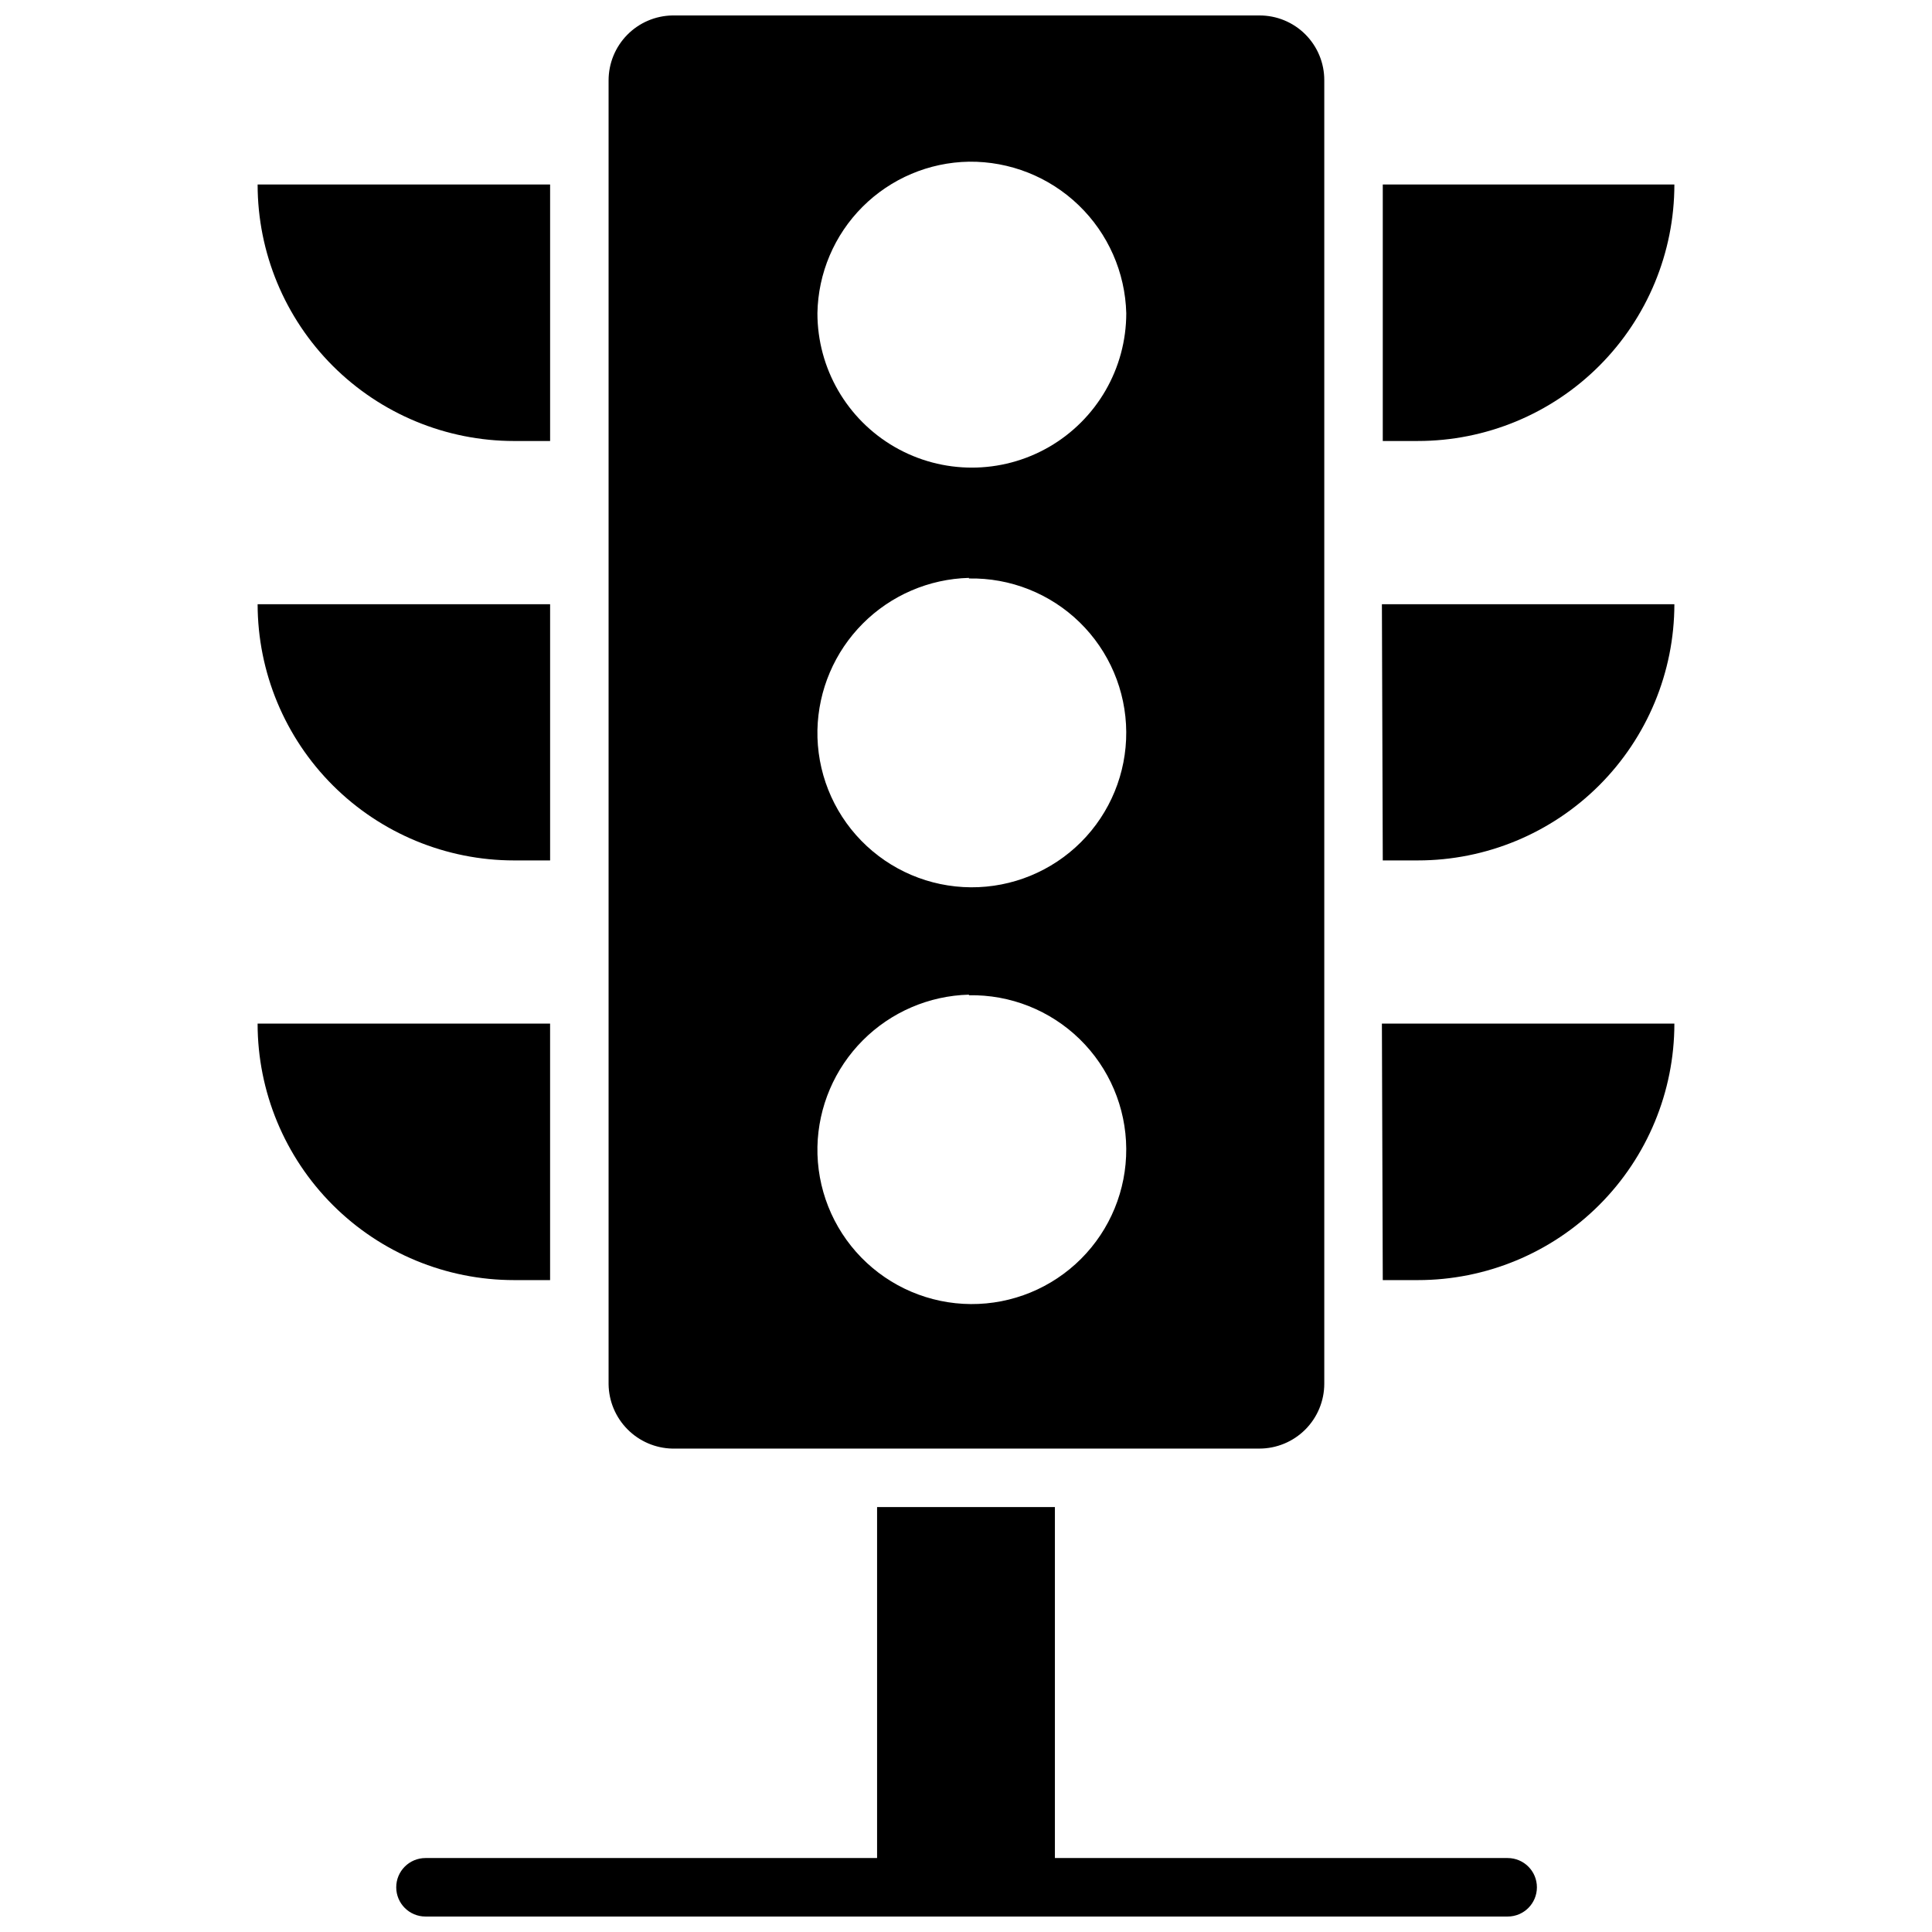
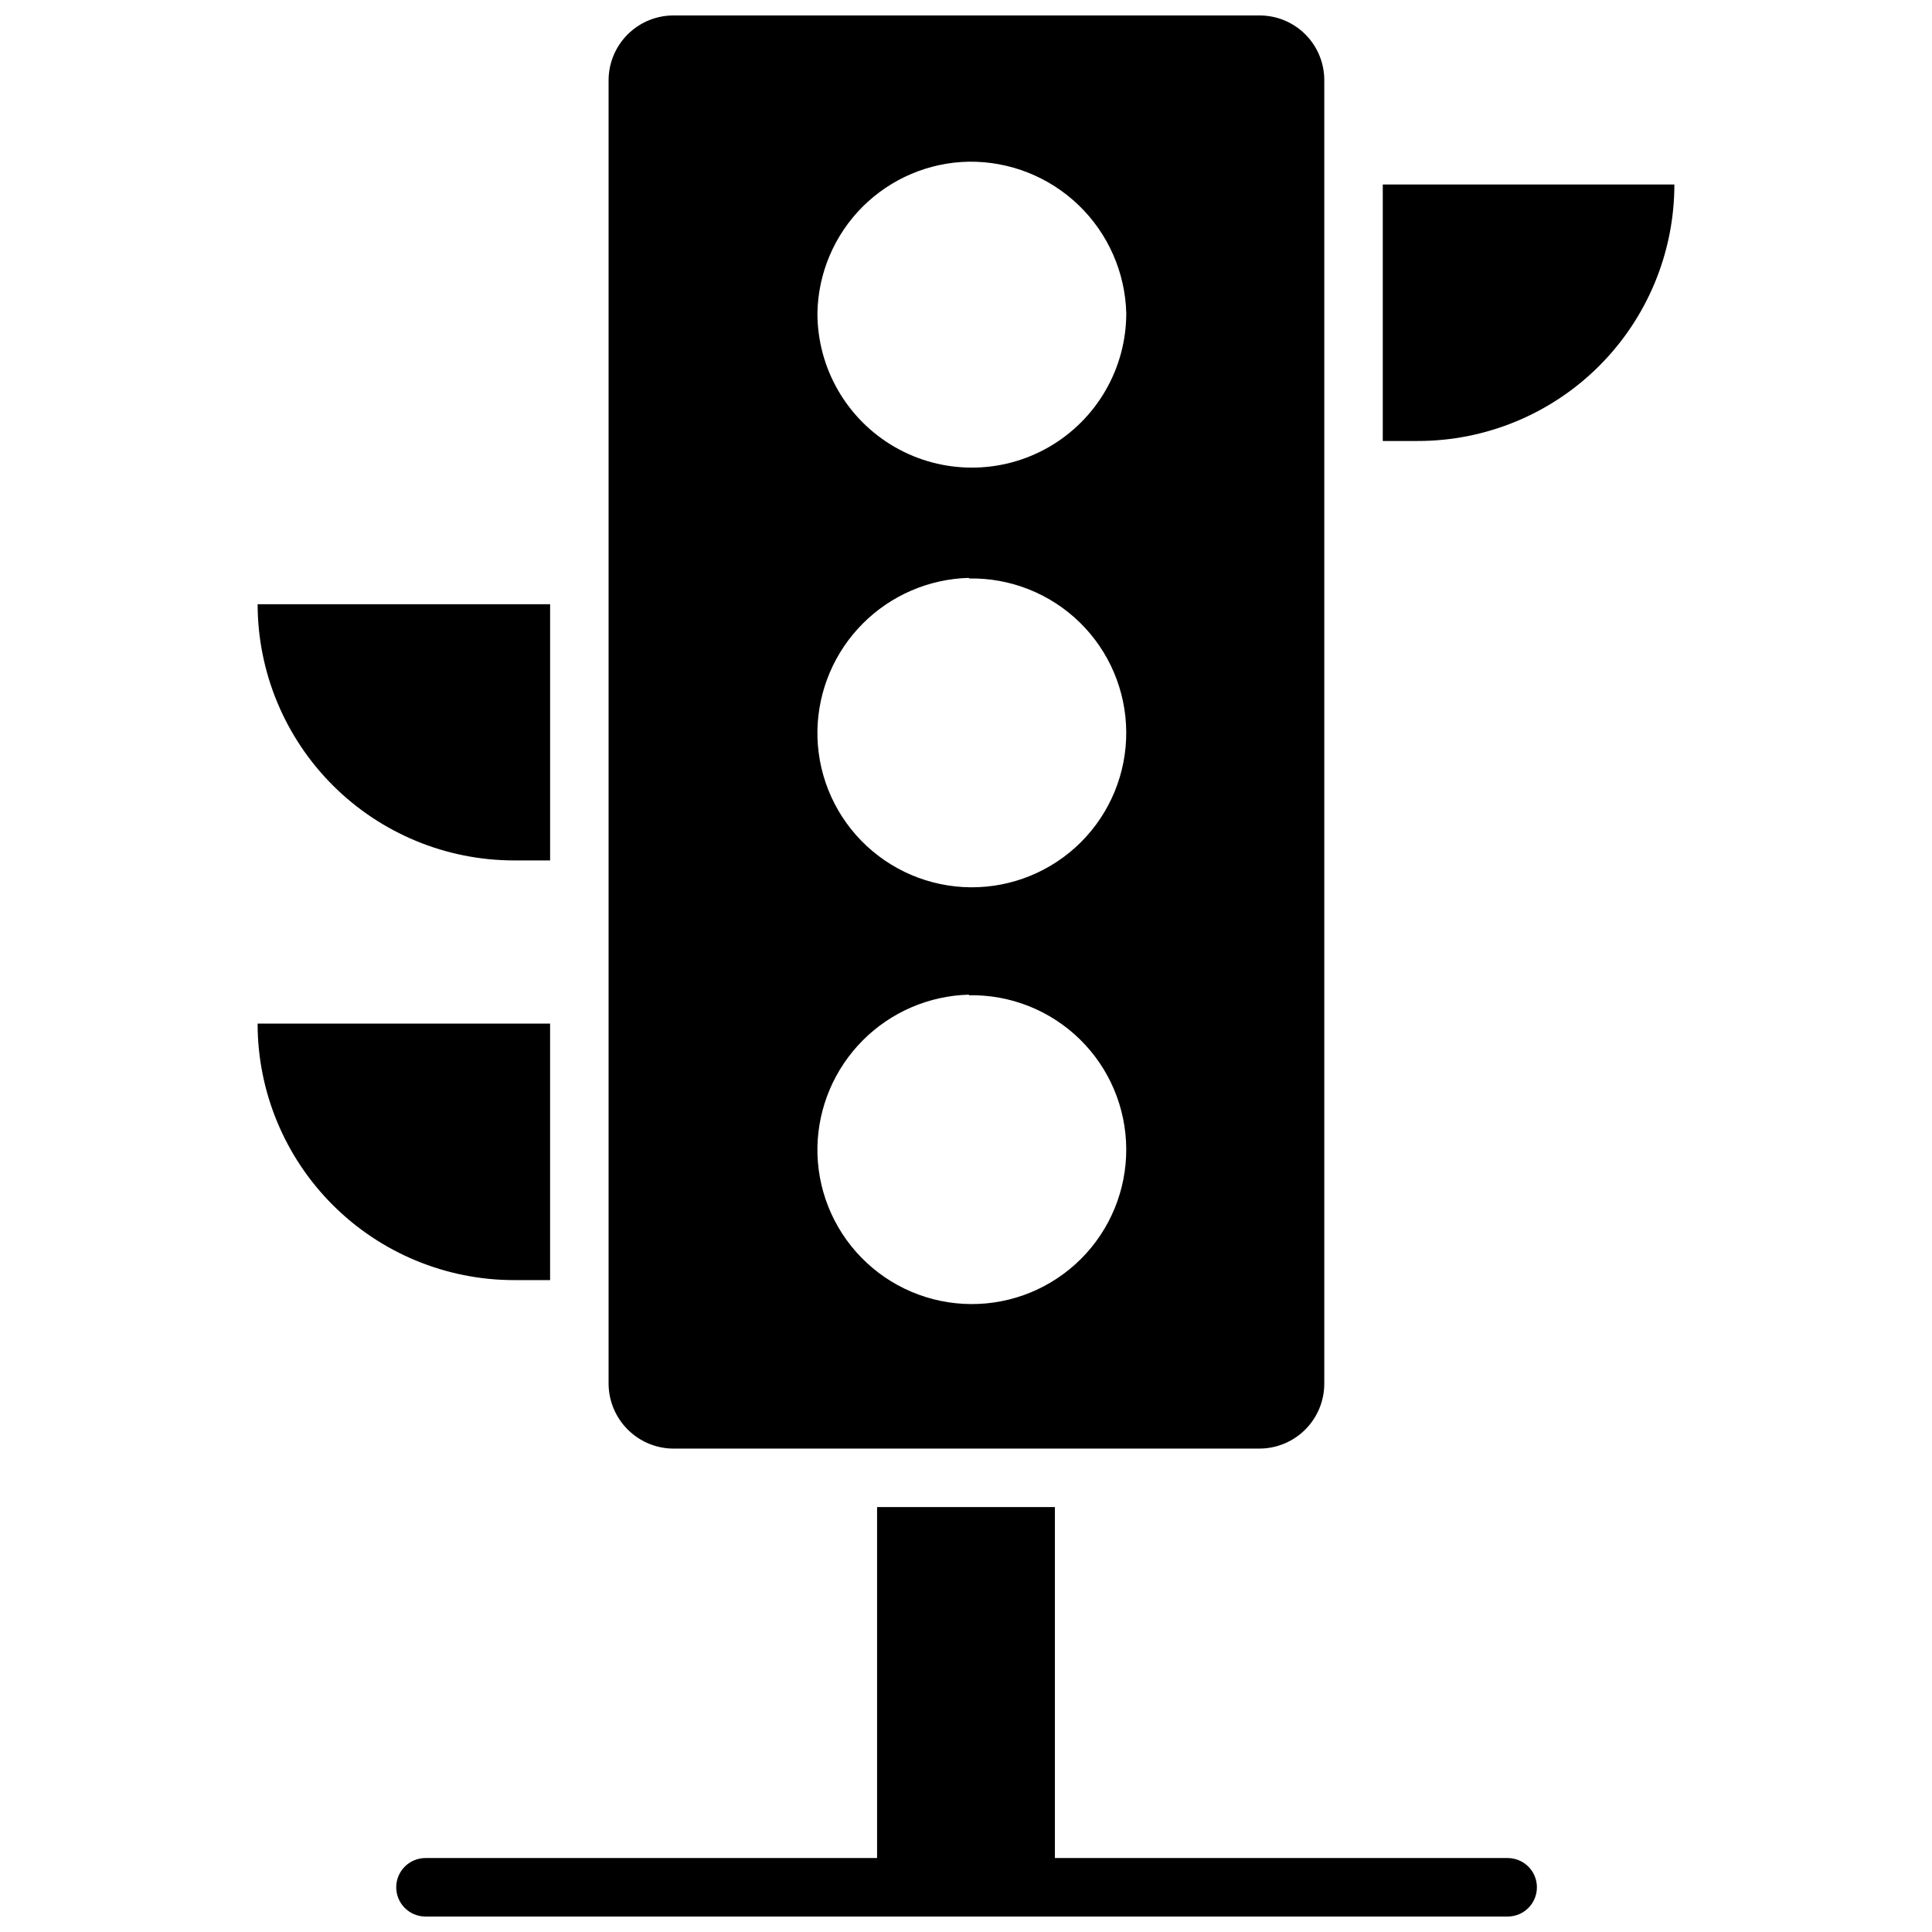
<svg xmlns="http://www.w3.org/2000/svg" width="800px" height="800px" version="1.1" viewBox="144 144 512 512">
  <defs>
    <clipPath id="b">
      <path d="m249 543h303v108.9h-303z" />
    </clipPath>
    <clipPath id="a">
      <path d="m305 148.09h190v379.91h-190z" />
    </clipPath>
  </defs>
-   <path d="m280.25 260.87h9.535v-67.977h-77.512c0 18.027 7.164 35.316 19.91 48.066 12.75 12.746 30.039 19.91 48.066 19.91z" />
  <path d="m510.45 192.89v67.977h9.301c18.027 0 35.316-7.164 48.066-19.91 12.746-12.75 19.91-30.039 19.91-48.066h-77.508z" />
  <path d="m280.25 372.02h9.535v-67.898h-77.512c0.023 18.012 7.191 35.285 19.938 48.016 12.746 12.73 30.023 19.883 48.039 19.883z" />
-   <path d="m510.45 372.02h9.301c18.016 0 35.293-7.152 48.039-19.883 12.746-12.73 19.918-30.004 19.938-48.016h-77.508z" />
  <g clip-path="url(#b)">
    <path d="m543.23 636.4h-119.67v-93.012h-47.125v93.012h-119.68c-4.281 0-7.75 3.469-7.75 7.75s3.469 7.75 7.75 7.75h286.79c4.281 0 7.75-3.469 7.75-7.75s-3.469-7.75-7.75-7.75z" />
  </g>
  <path d="m289.78 483.24v-67.973h-77.512c0 18.027 7.164 35.316 19.91 48.062 12.75 12.75 30.039 19.91 48.066 19.91z" />
-   <path d="m510.45 483.24h9.301c18.027 0 35.316-7.16 48.066-19.91 12.746-12.746 19.91-30.035 19.91-48.062h-77.508z" />
  <g clip-path="url(#a)">
    <path d="m322.18 527.89h155.56c4.566 0 8.941-1.812 12.168-5.039 3.227-3.227 5.039-7.602 5.039-12.168v-345.38c0.023-4.57-1.785-8.957-5.016-12.191-3.231-3.231-7.621-5.035-12.191-5.016h-155.56c-4.512 0.082-8.809 1.93-11.969 5.148-3.16 3.219-4.93 7.547-4.93 12.059v345.54c0.059 4.477 1.855 8.758 5.008 11.938 3.152 3.184 7.414 5.016 11.891 5.113zm78.594-341.04c10.832-0.125 21.277 4.016 29.078 11.527 7.805 7.516 12.336 17.797 12.621 28.625 0 14.617-7.801 28.129-20.461 35.441-12.664 7.309-28.262 7.309-40.926 0-12.66-7.312-20.461-20.824-20.461-35.441 0.18-10.594 4.465-20.703 11.957-28.195 7.492-7.488 17.598-11.777 28.191-11.957zm0 110.45v0.004c10.941-0.207 21.508 3.977 29.344 11.617 7.832 7.641 12.281 18.102 12.348 29.043 0.07 10.941-4.246 21.457-11.984 29.195-7.738 7.734-18.254 12.055-29.195 11.984s-21.402-4.516-29.043-12.352c-7.641-7.832-11.824-18.398-11.617-29.34 0.234-10.59 4.535-20.684 12.012-28.188 7.473-7.504 17.551-11.84 28.137-12.117zm0 110.45v0.004c10.941-0.207 21.508 3.981 29.344 11.617 7.832 7.641 12.281 18.102 12.348 29.043 0.07 10.945-4.246 21.457-11.984 29.195s-18.254 12.055-29.195 11.984c-10.941-0.066-21.402-4.516-29.043-12.348-7.641-7.836-11.824-18.402-11.617-29.344 0.234-10.59 4.535-20.68 12.012-28.184 7.473-7.504 17.551-11.844 28.137-12.121z" />
  </g>
</svg>